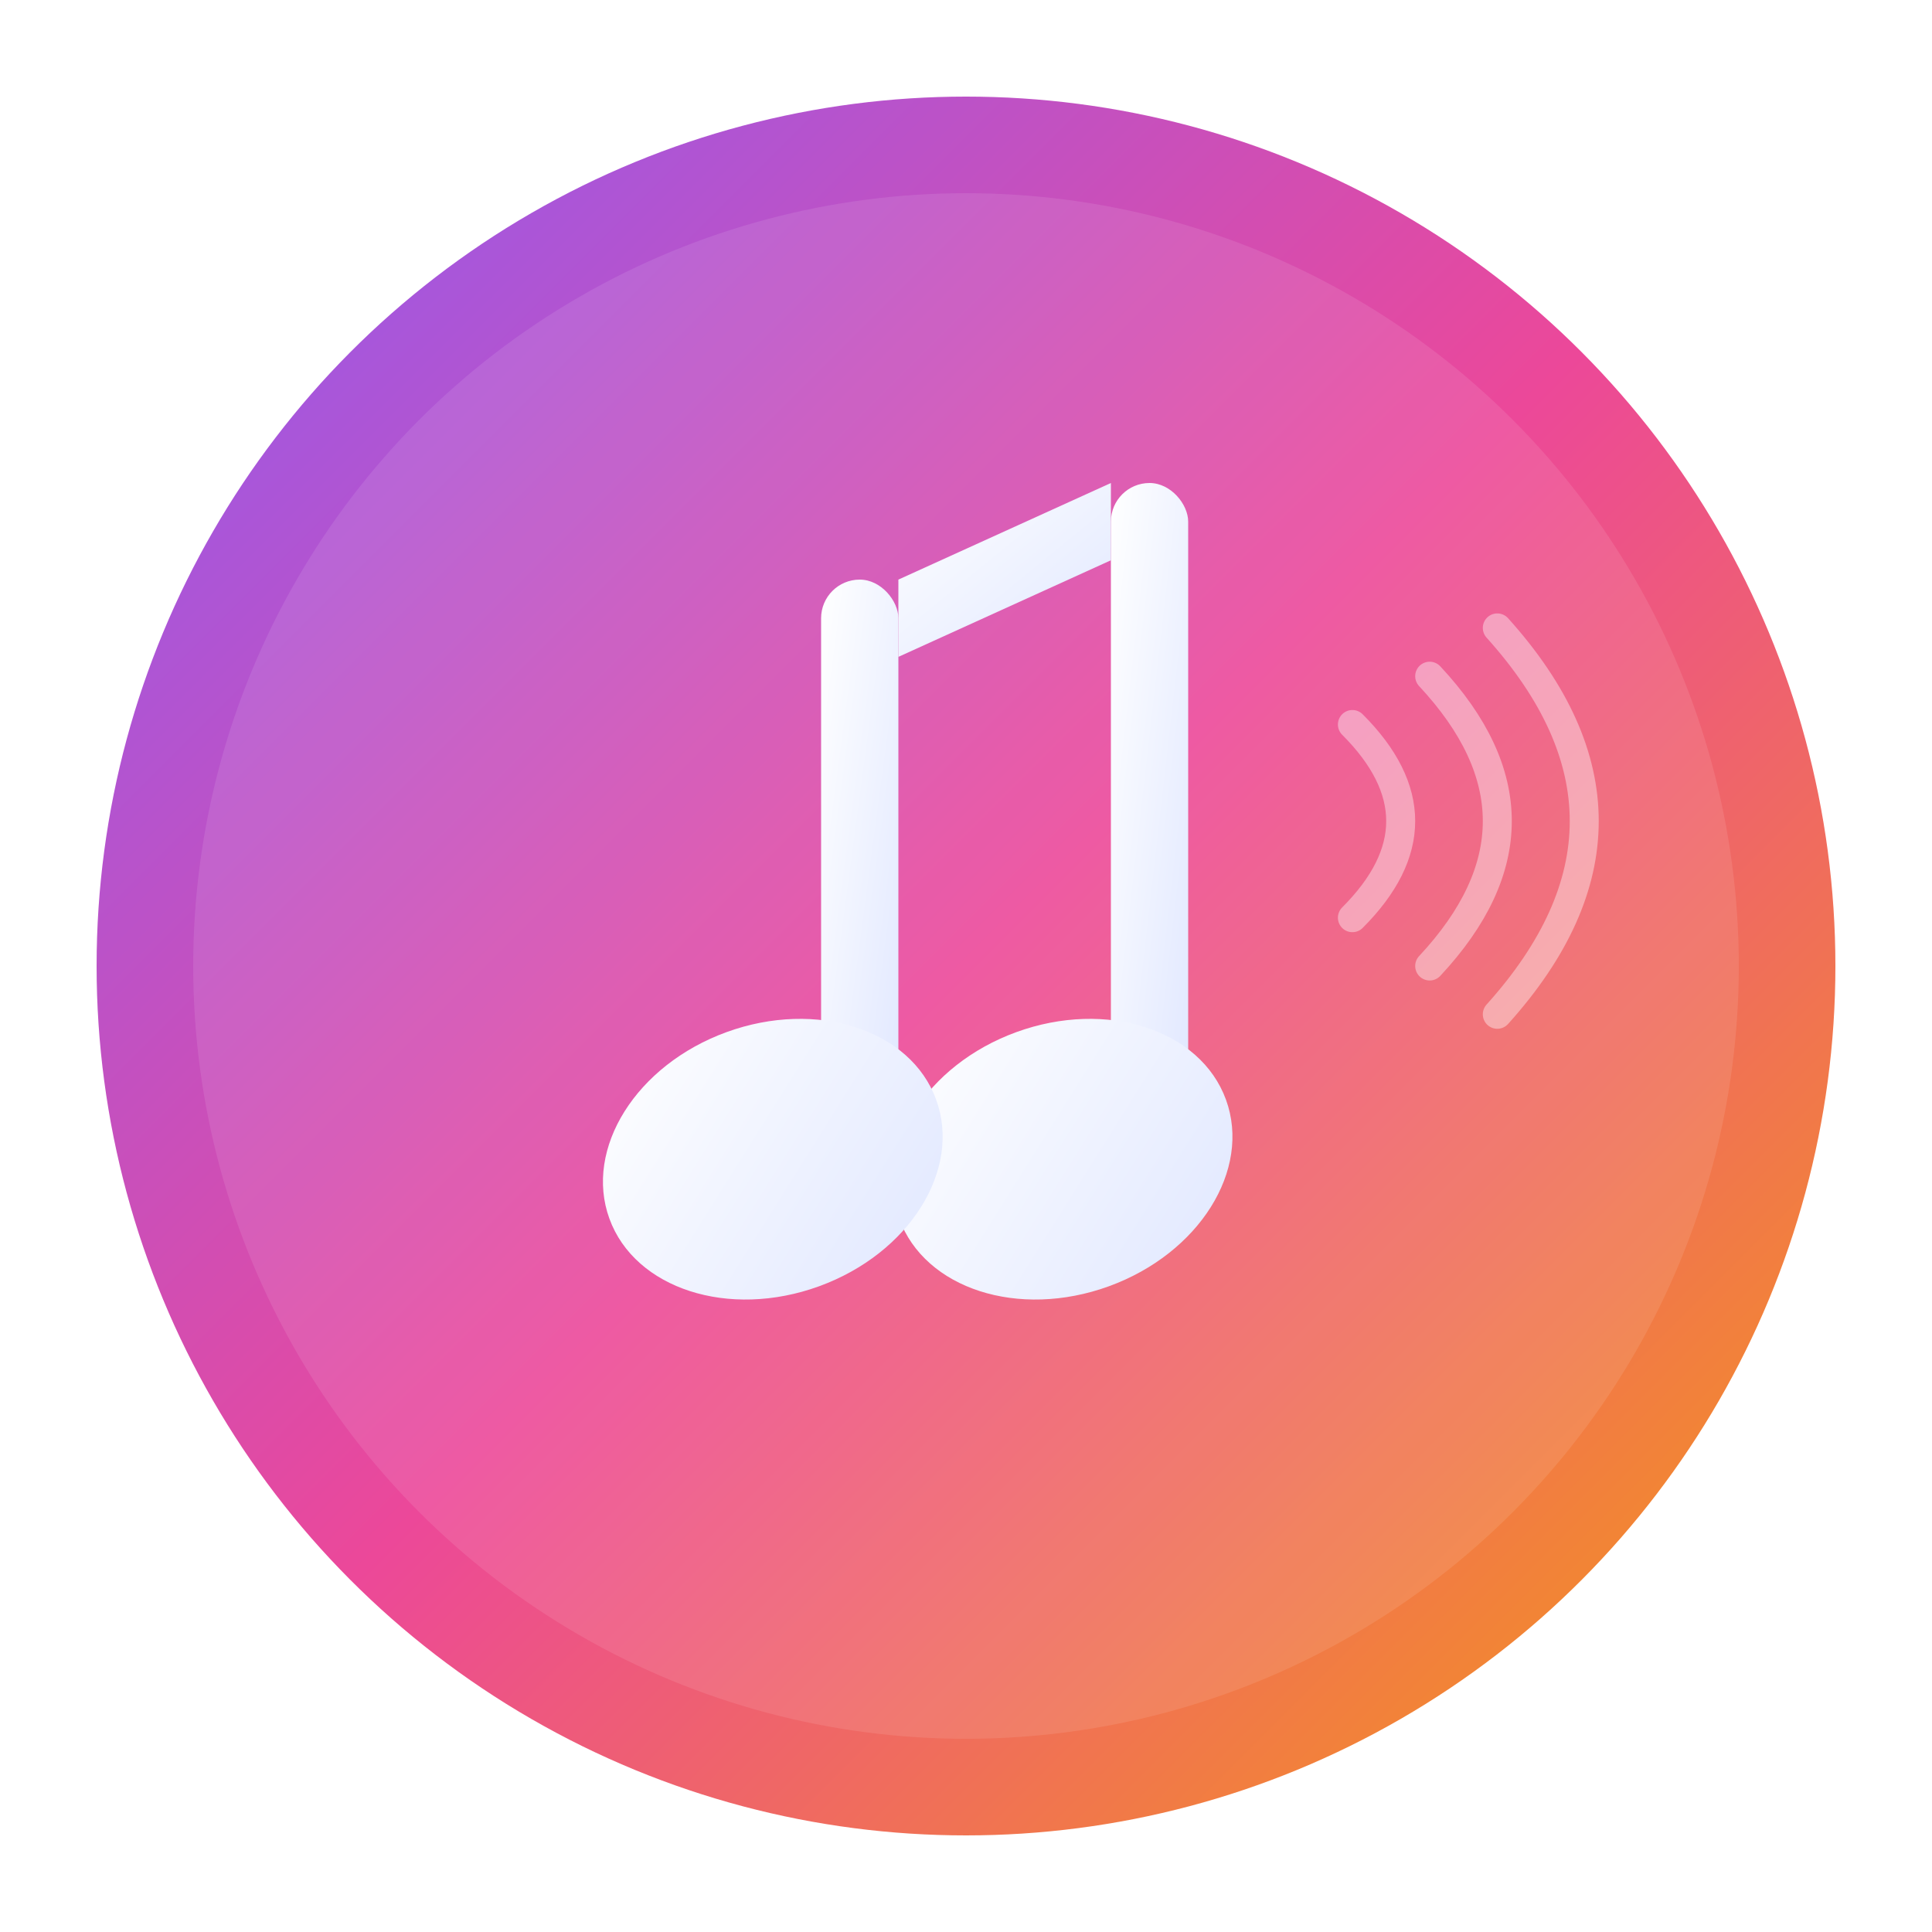
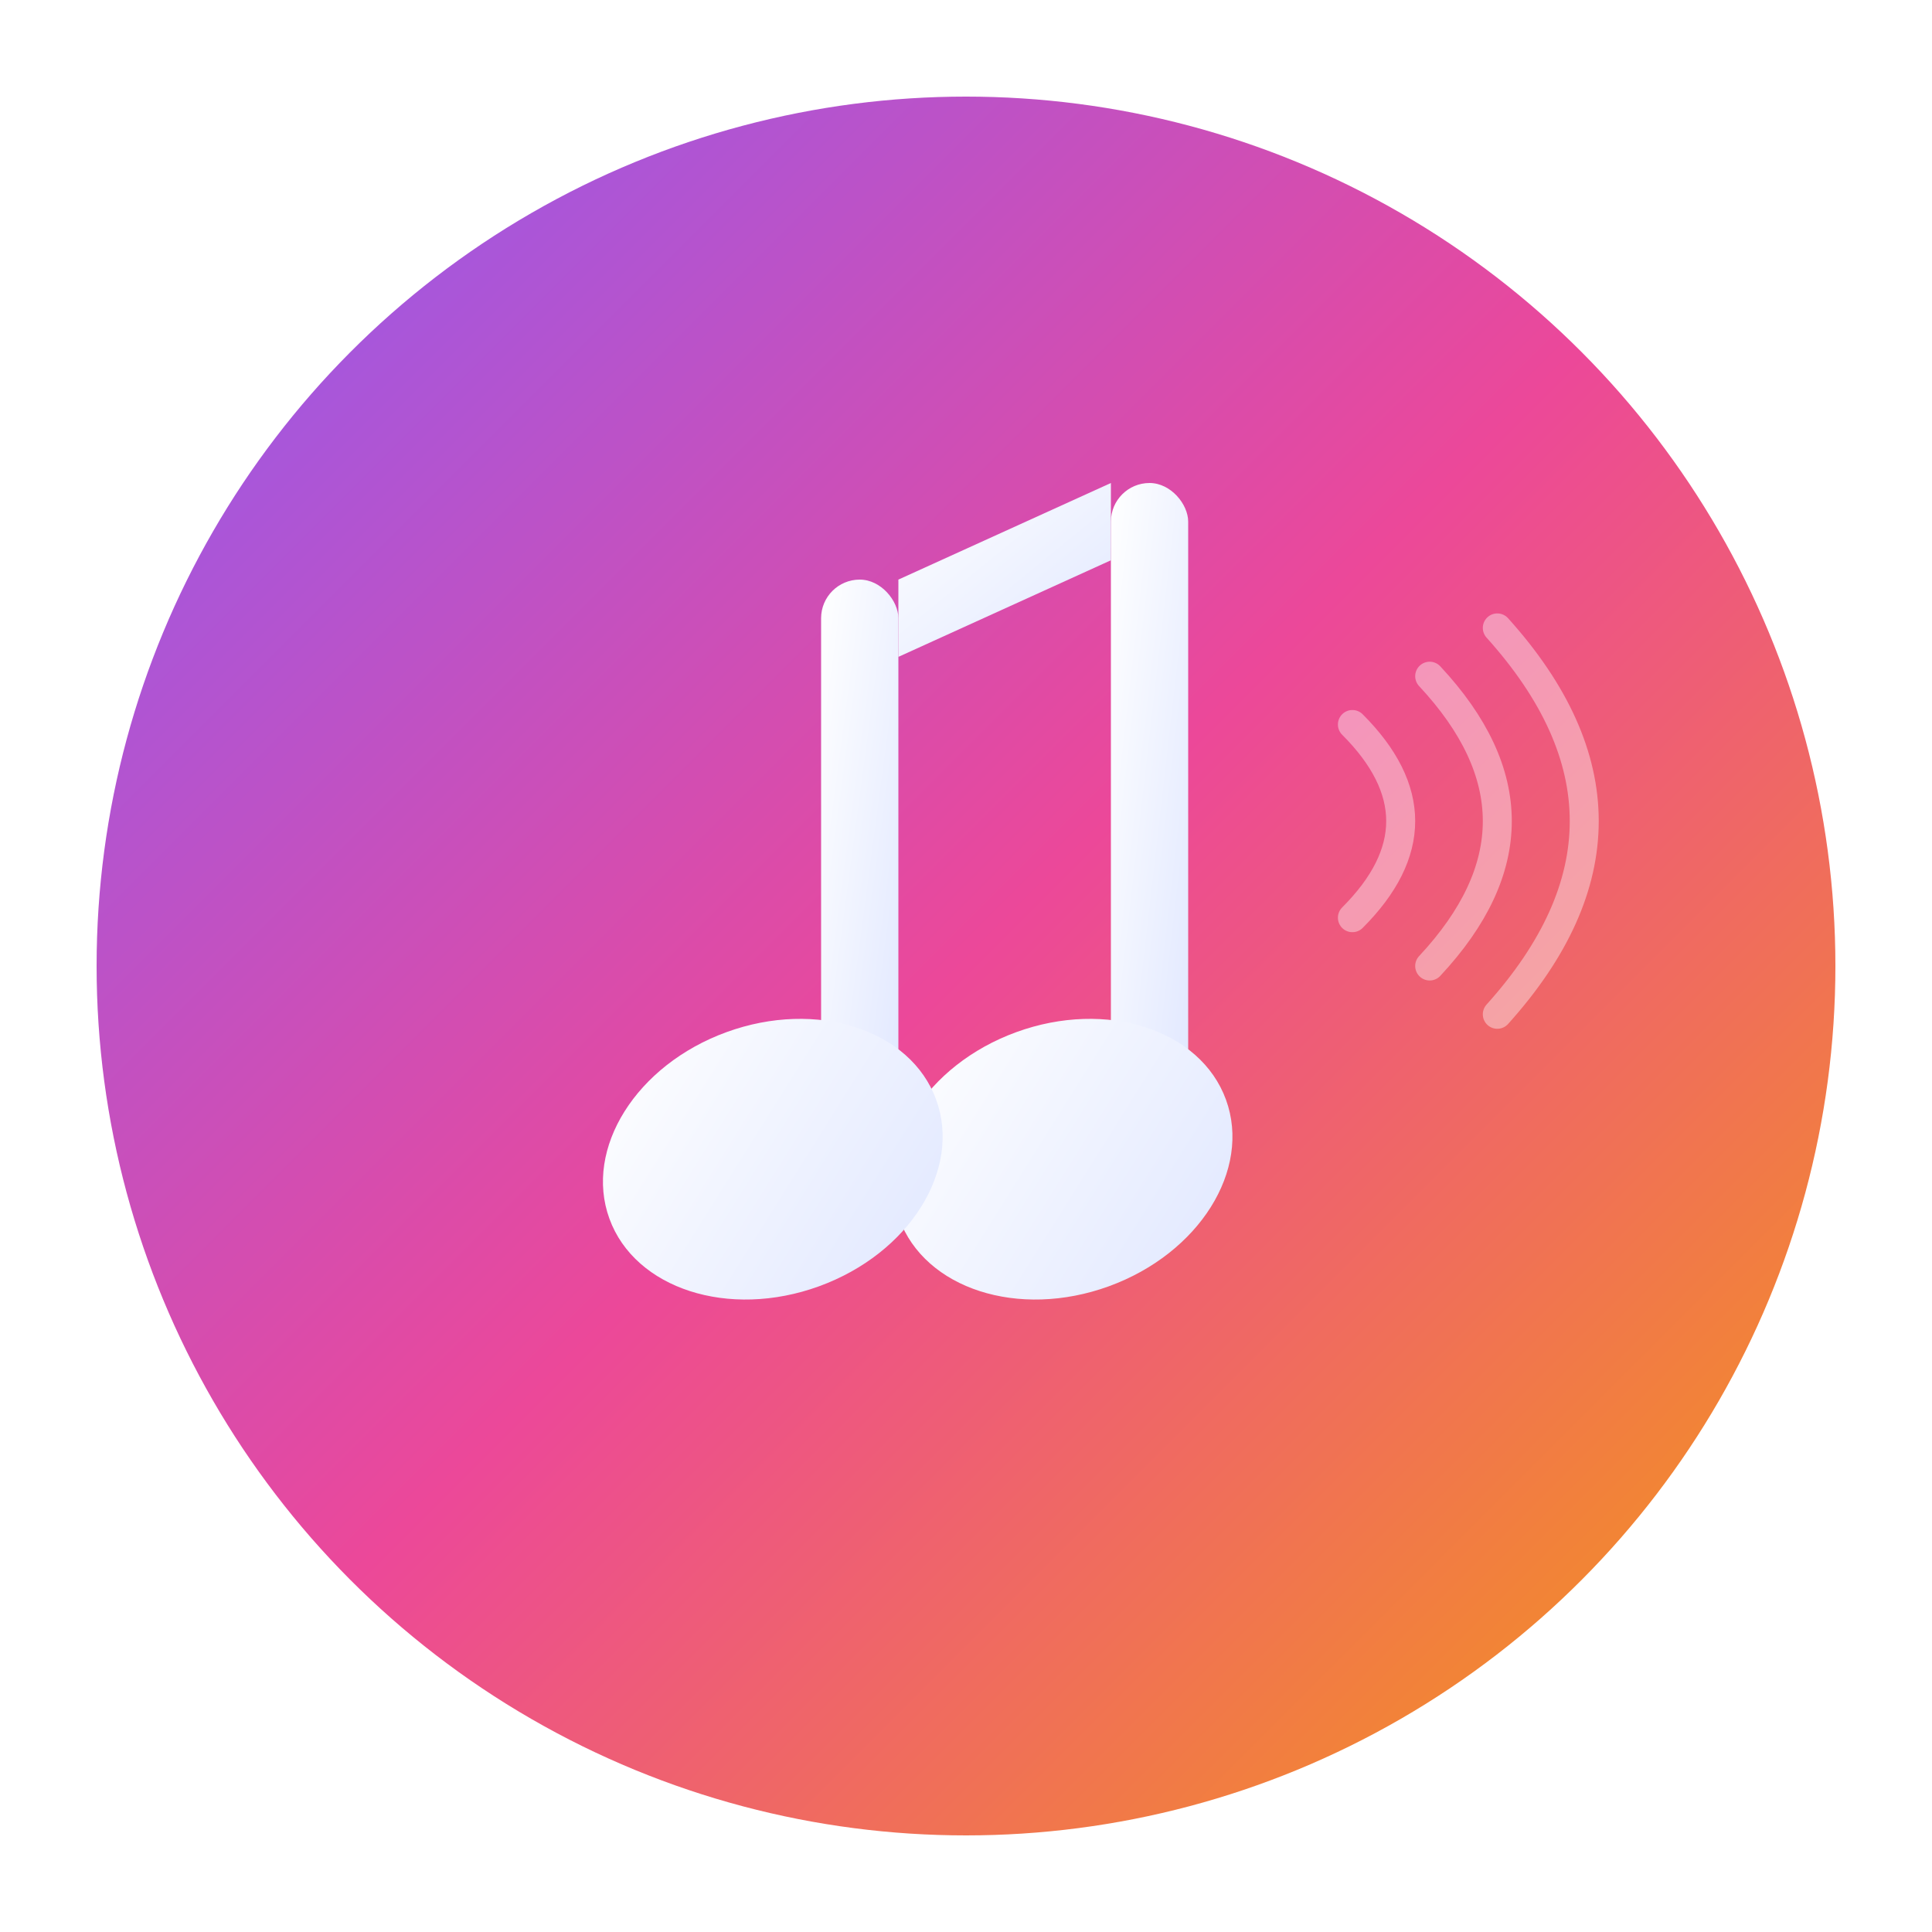
<svg xmlns="http://www.w3.org/2000/svg" width="200" height="200" viewBox="0 0 200 200" fill="none">
  <defs>
    <linearGradient id="logoGradient" x1="0%" y1="0%" x2="100%" y2="100%">
      <stop offset="0%" stop-color="#8B5CF6" />
      <stop offset="50%" stop-color="#EC4899" />
      <stop offset="100%" stop-color="#F59E0B" />
    </linearGradient>
    <linearGradient id="noteGradient" x1="0%" y1="0%" x2="100%" y2="100%">
      <stop offset="0%" stop-color="#FFFFFF" />
      <stop offset="100%" stop-color="#E0E7FF" />
    </linearGradient>
    <filter id="glow">
      <feGaussianBlur stdDeviation="4" result="coloredBlur" />
      <feMerge>
        <feMergeNode in="coloredBlur" />
        <feMergeNode in="SourceGraphic" />
      </feMerge>
    </filter>
  </defs>
  <circle cx="100" cy="100" r="90" fill="url(#logoGradient)" filter="url(#glow)" />
-   <circle cx="100" cy="100" r="80" fill="rgba(255, 255, 255, 0.1)" />
  <g fill="url(#noteGradient)">
    <rect x="115" y="50" width="8" height="70" rx="4" />
    <ellipse cx="110" cy="120" rx="18" ry="14" transform="rotate(-20 110 120)" />
    <rect x="85" y="60" width="8" height="60" rx="4" />
    <ellipse cx="80" cy="120" rx="18" ry="14" transform="rotate(-20 80 120)" />
    <path d="M 93 60 L 115 50 L 115 58 L 93 68 Z" fill="url(#noteGradient)" />
  </g>
  <g stroke="rgba(255, 255, 255, 0.4)" stroke-width="3" fill="none" stroke-linecap="round">
    <path d="M 140 75 Q 150 85 140 95" />
    <path d="M 148 70 Q 162 85 148 100" />
    <path d="M 155 65 Q 173 85 155 105" />
  </g>
</svg>